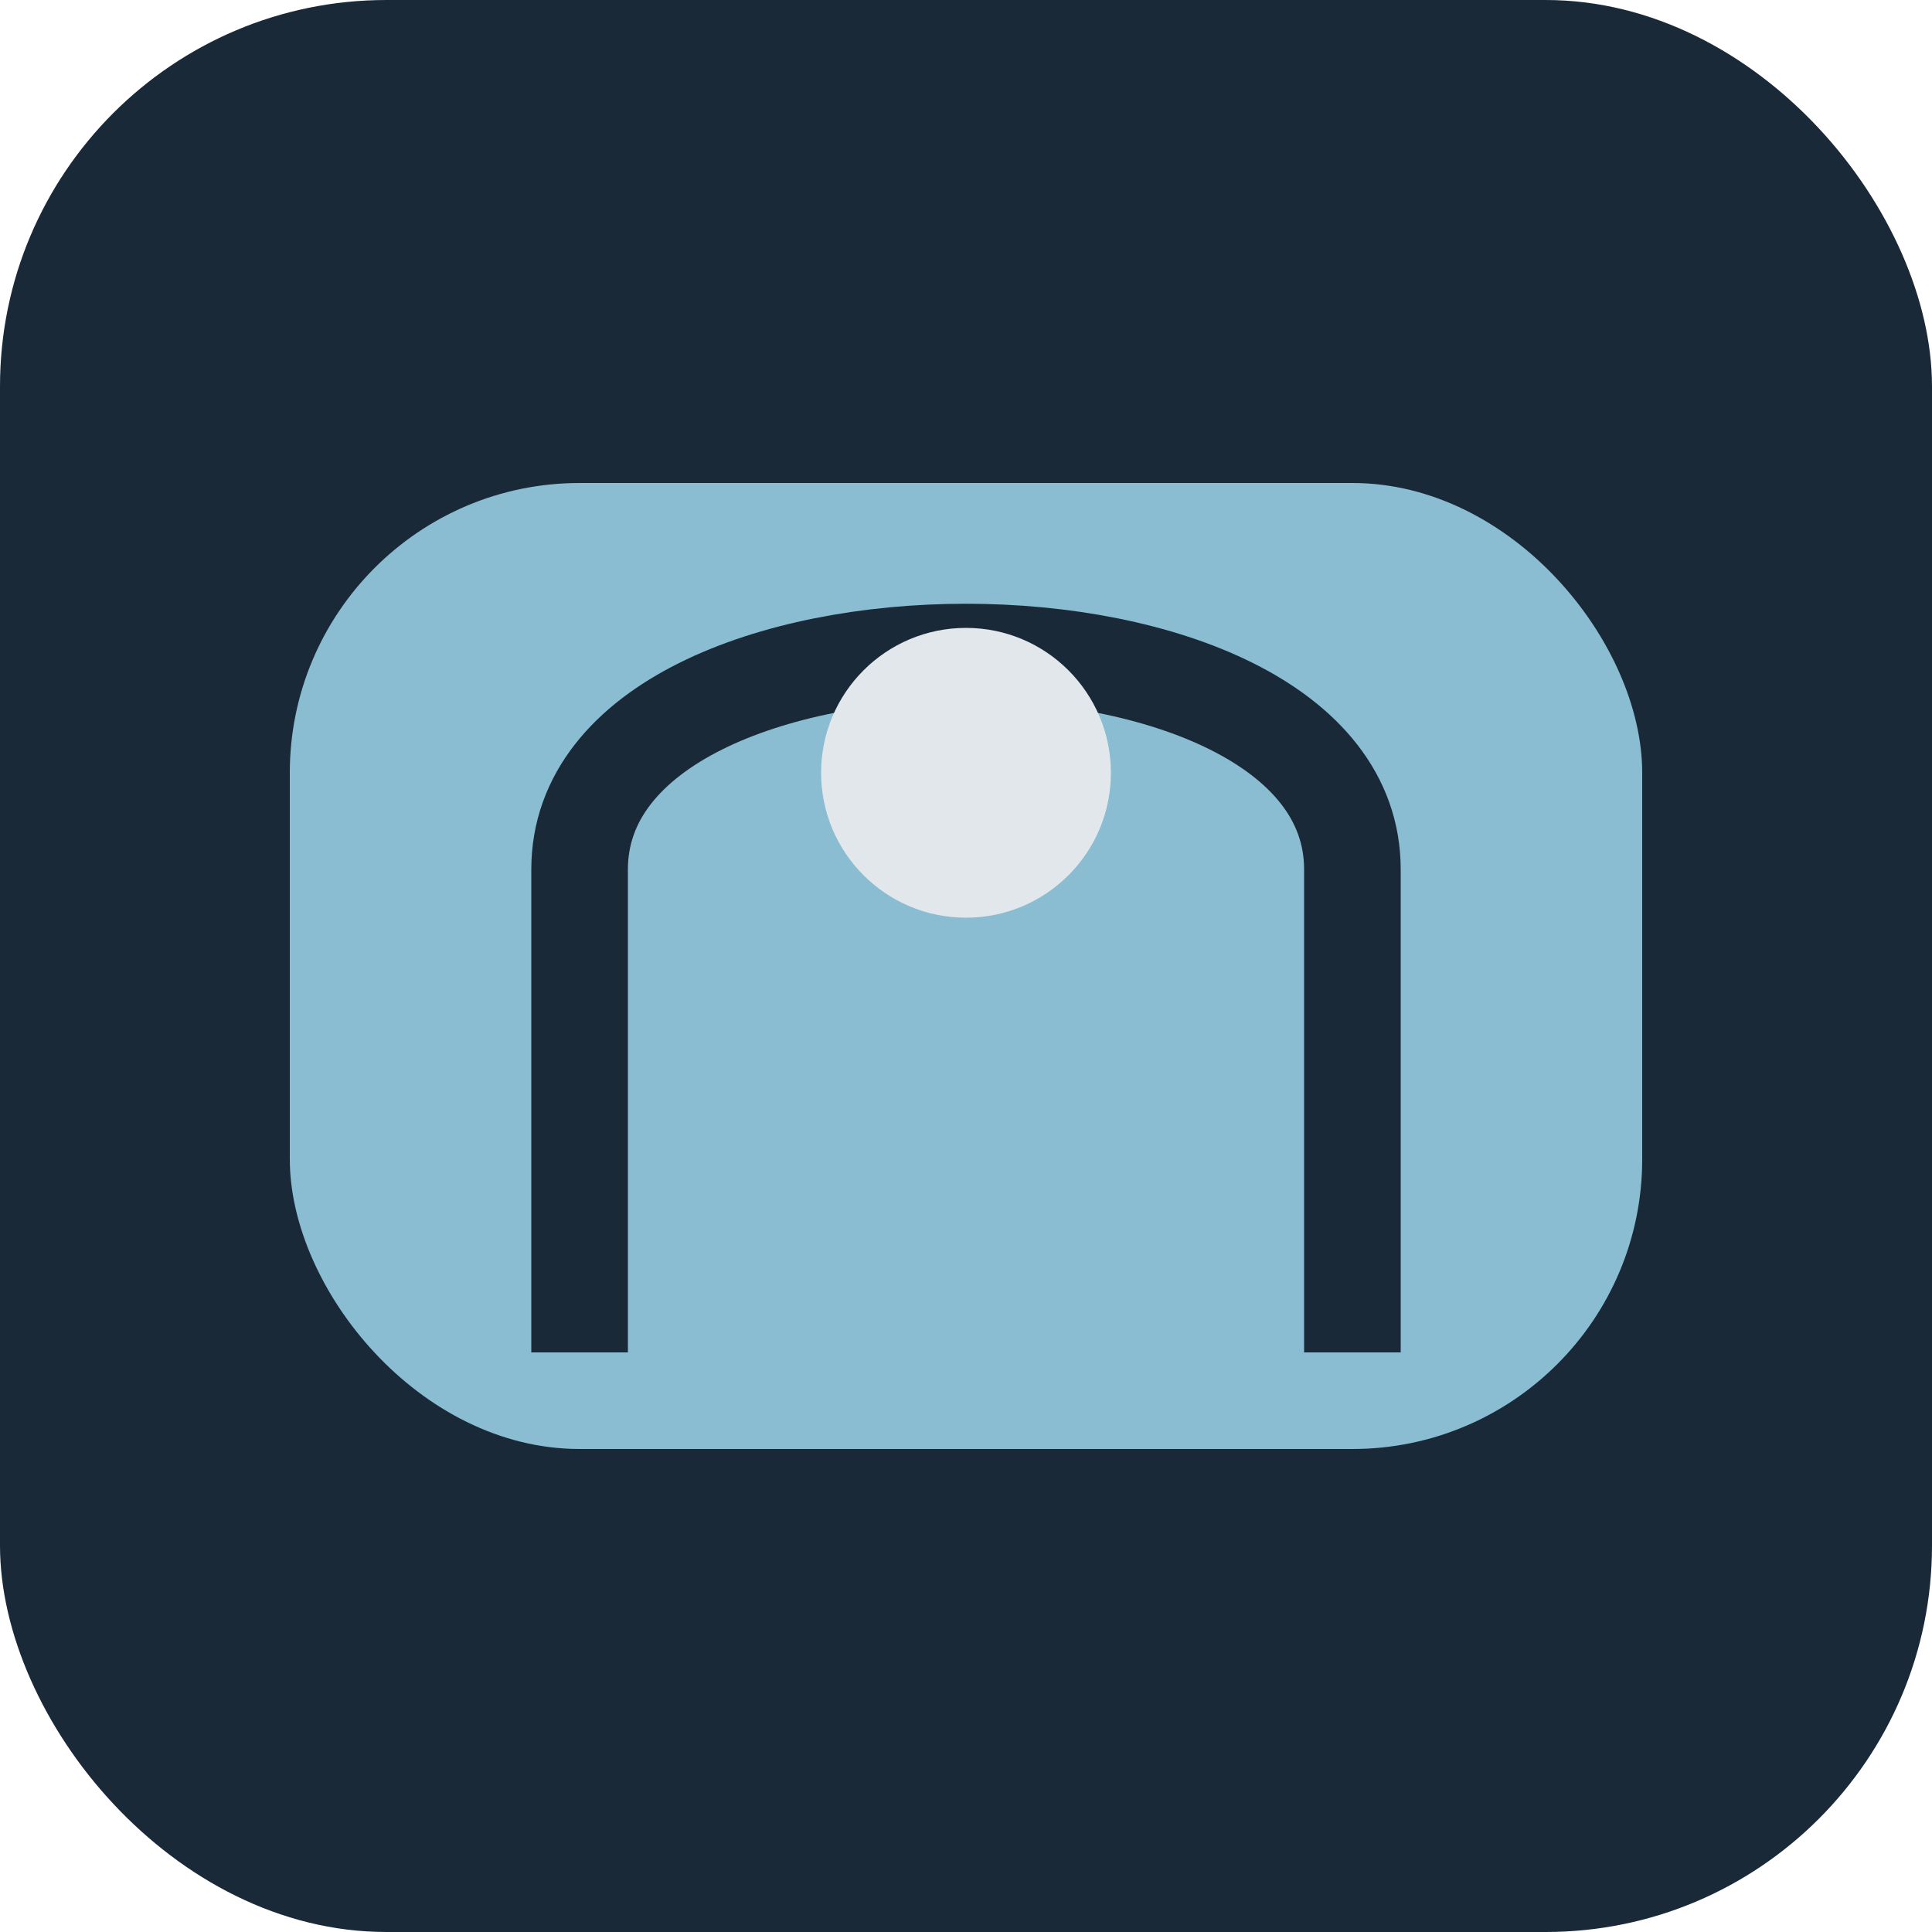
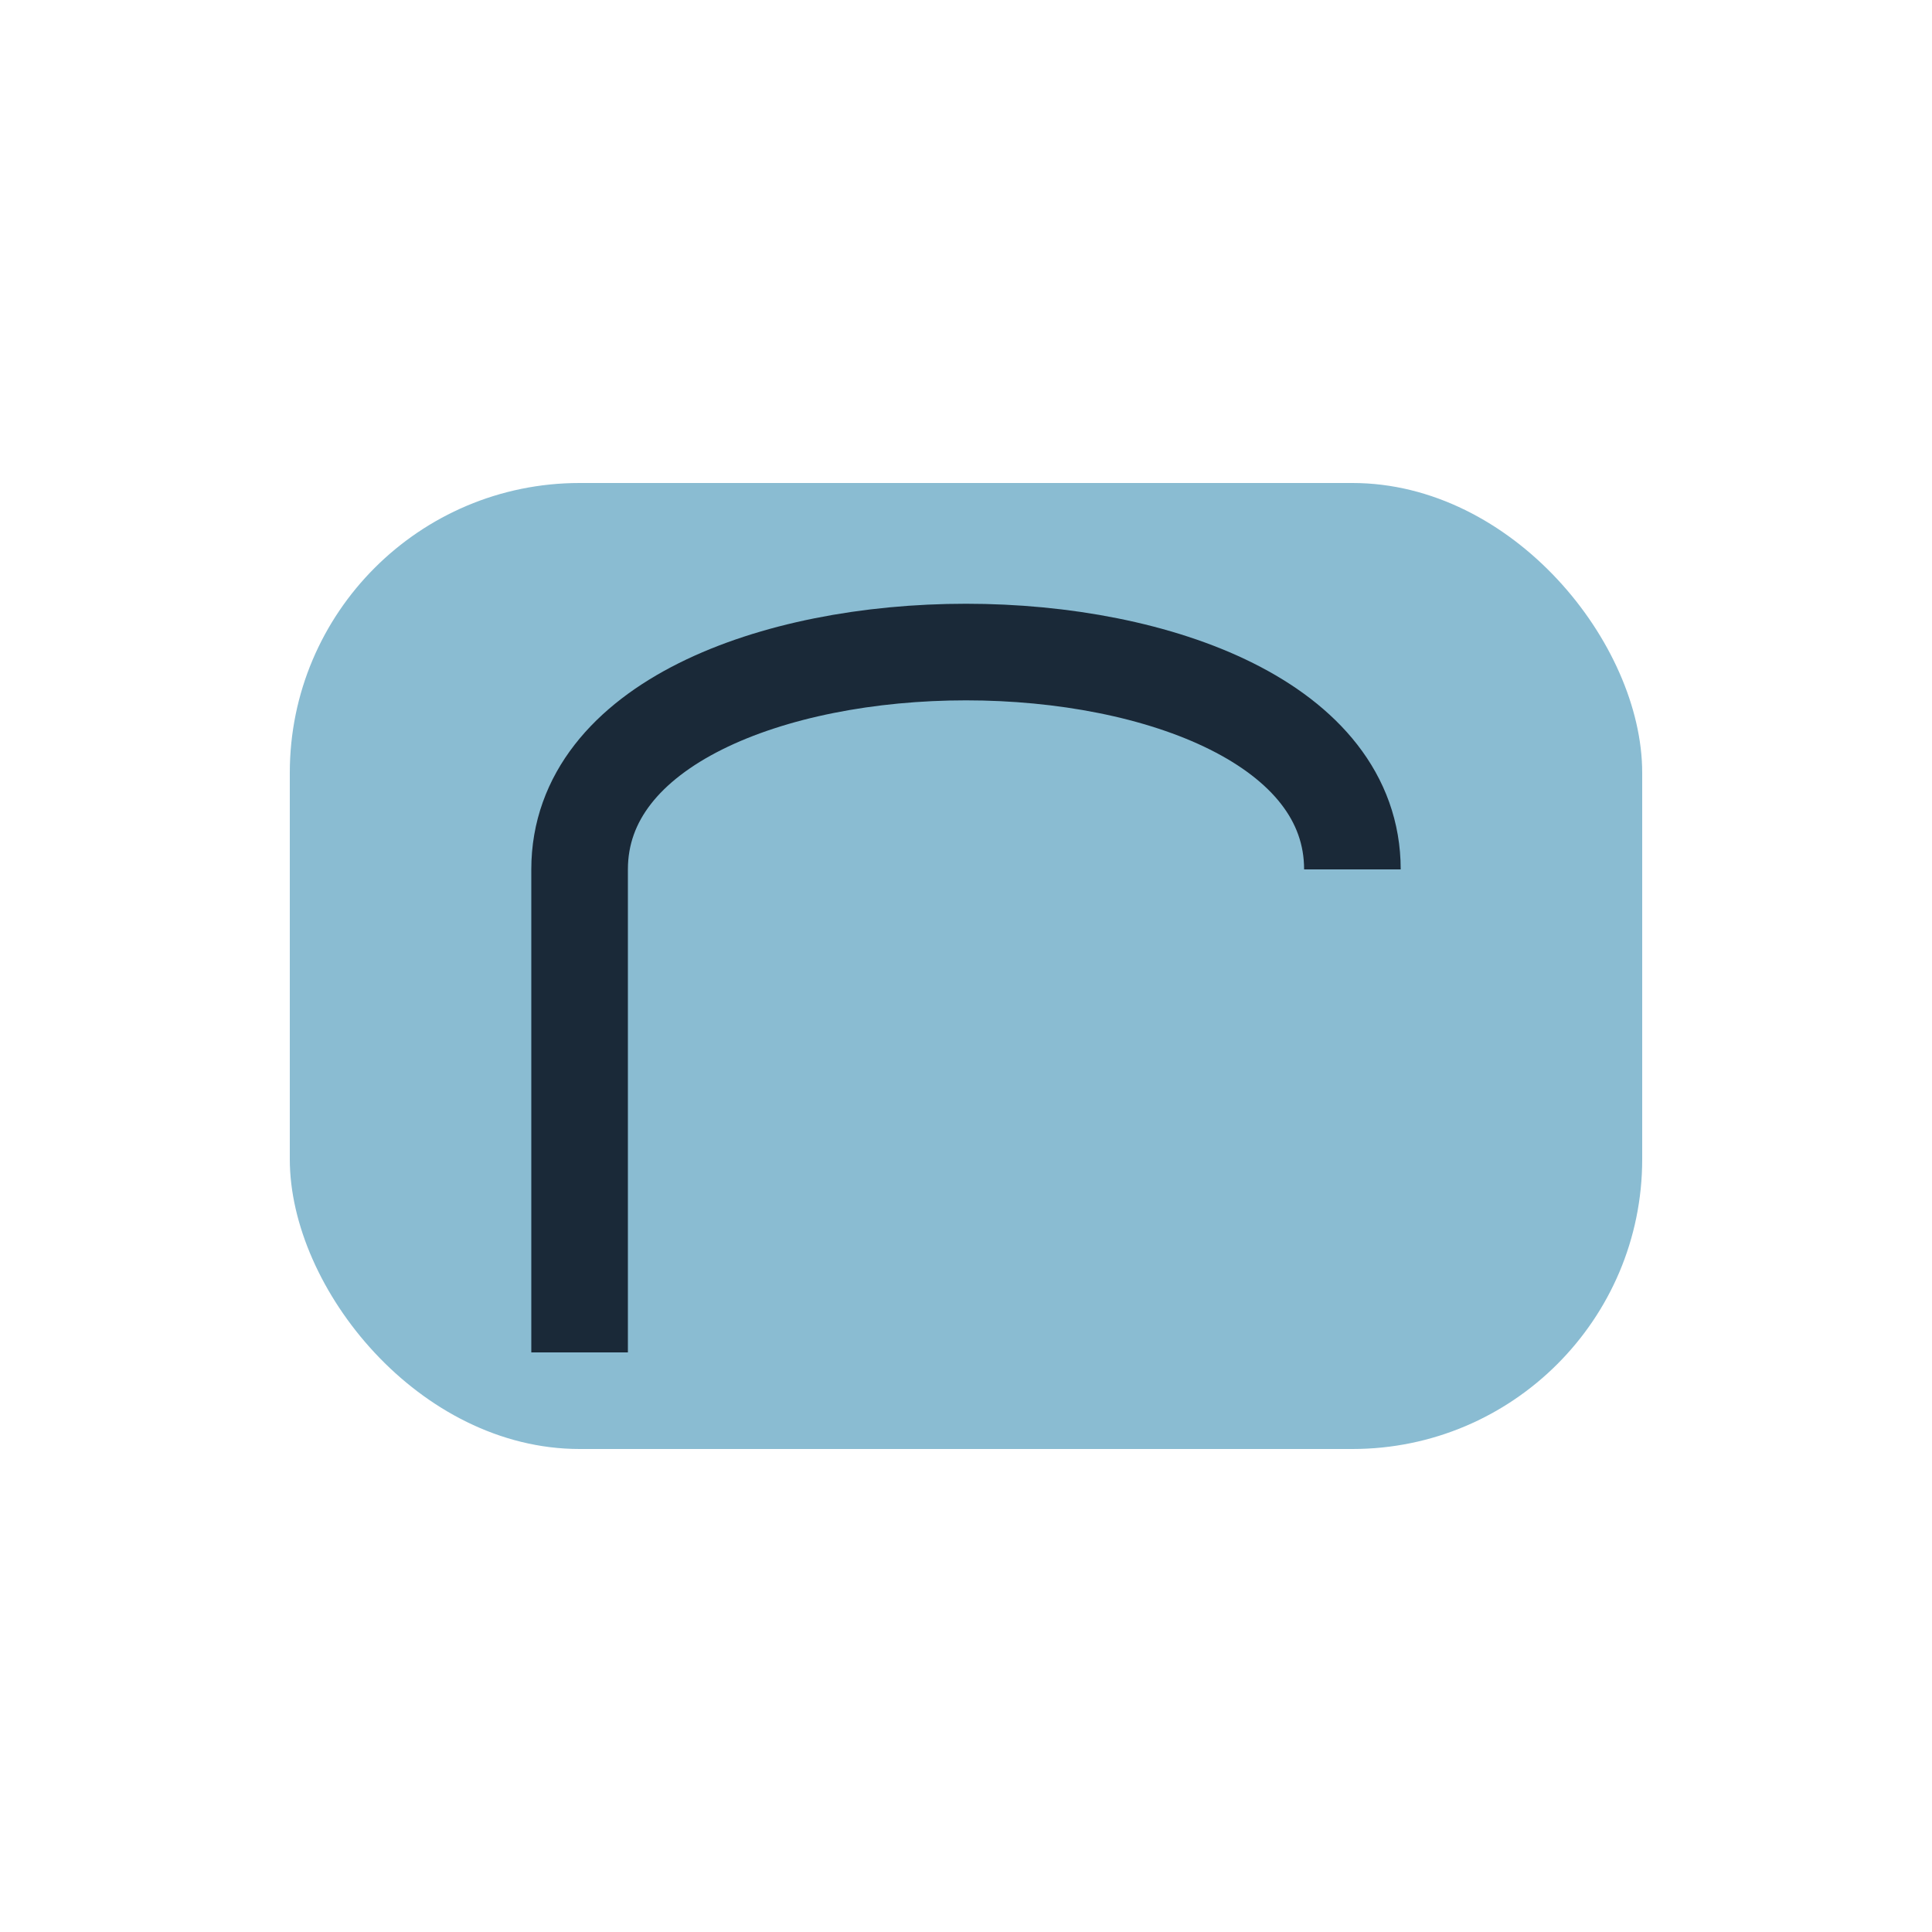
<svg xmlns="http://www.w3.org/2000/svg" width="40" height="40" viewBox="0 0 40 40">
-   <rect width="40" height="40" rx="8" fill="#1A2938" />
  <rect x="6" y="10" width="28" height="20" rx="6" fill="#8ABCD2" />
-   <path d="M12 28V18c0-6 16-6 16 0v10" stroke="#1A2938" stroke-width="2" fill="none" />
-   <circle cx="20" cy="16" r="3" fill="#E2E7EB" />
+   <path d="M12 28V18c0-6 16-6 16 0" stroke="#1A2938" stroke-width="2" fill="none" />
</svg>